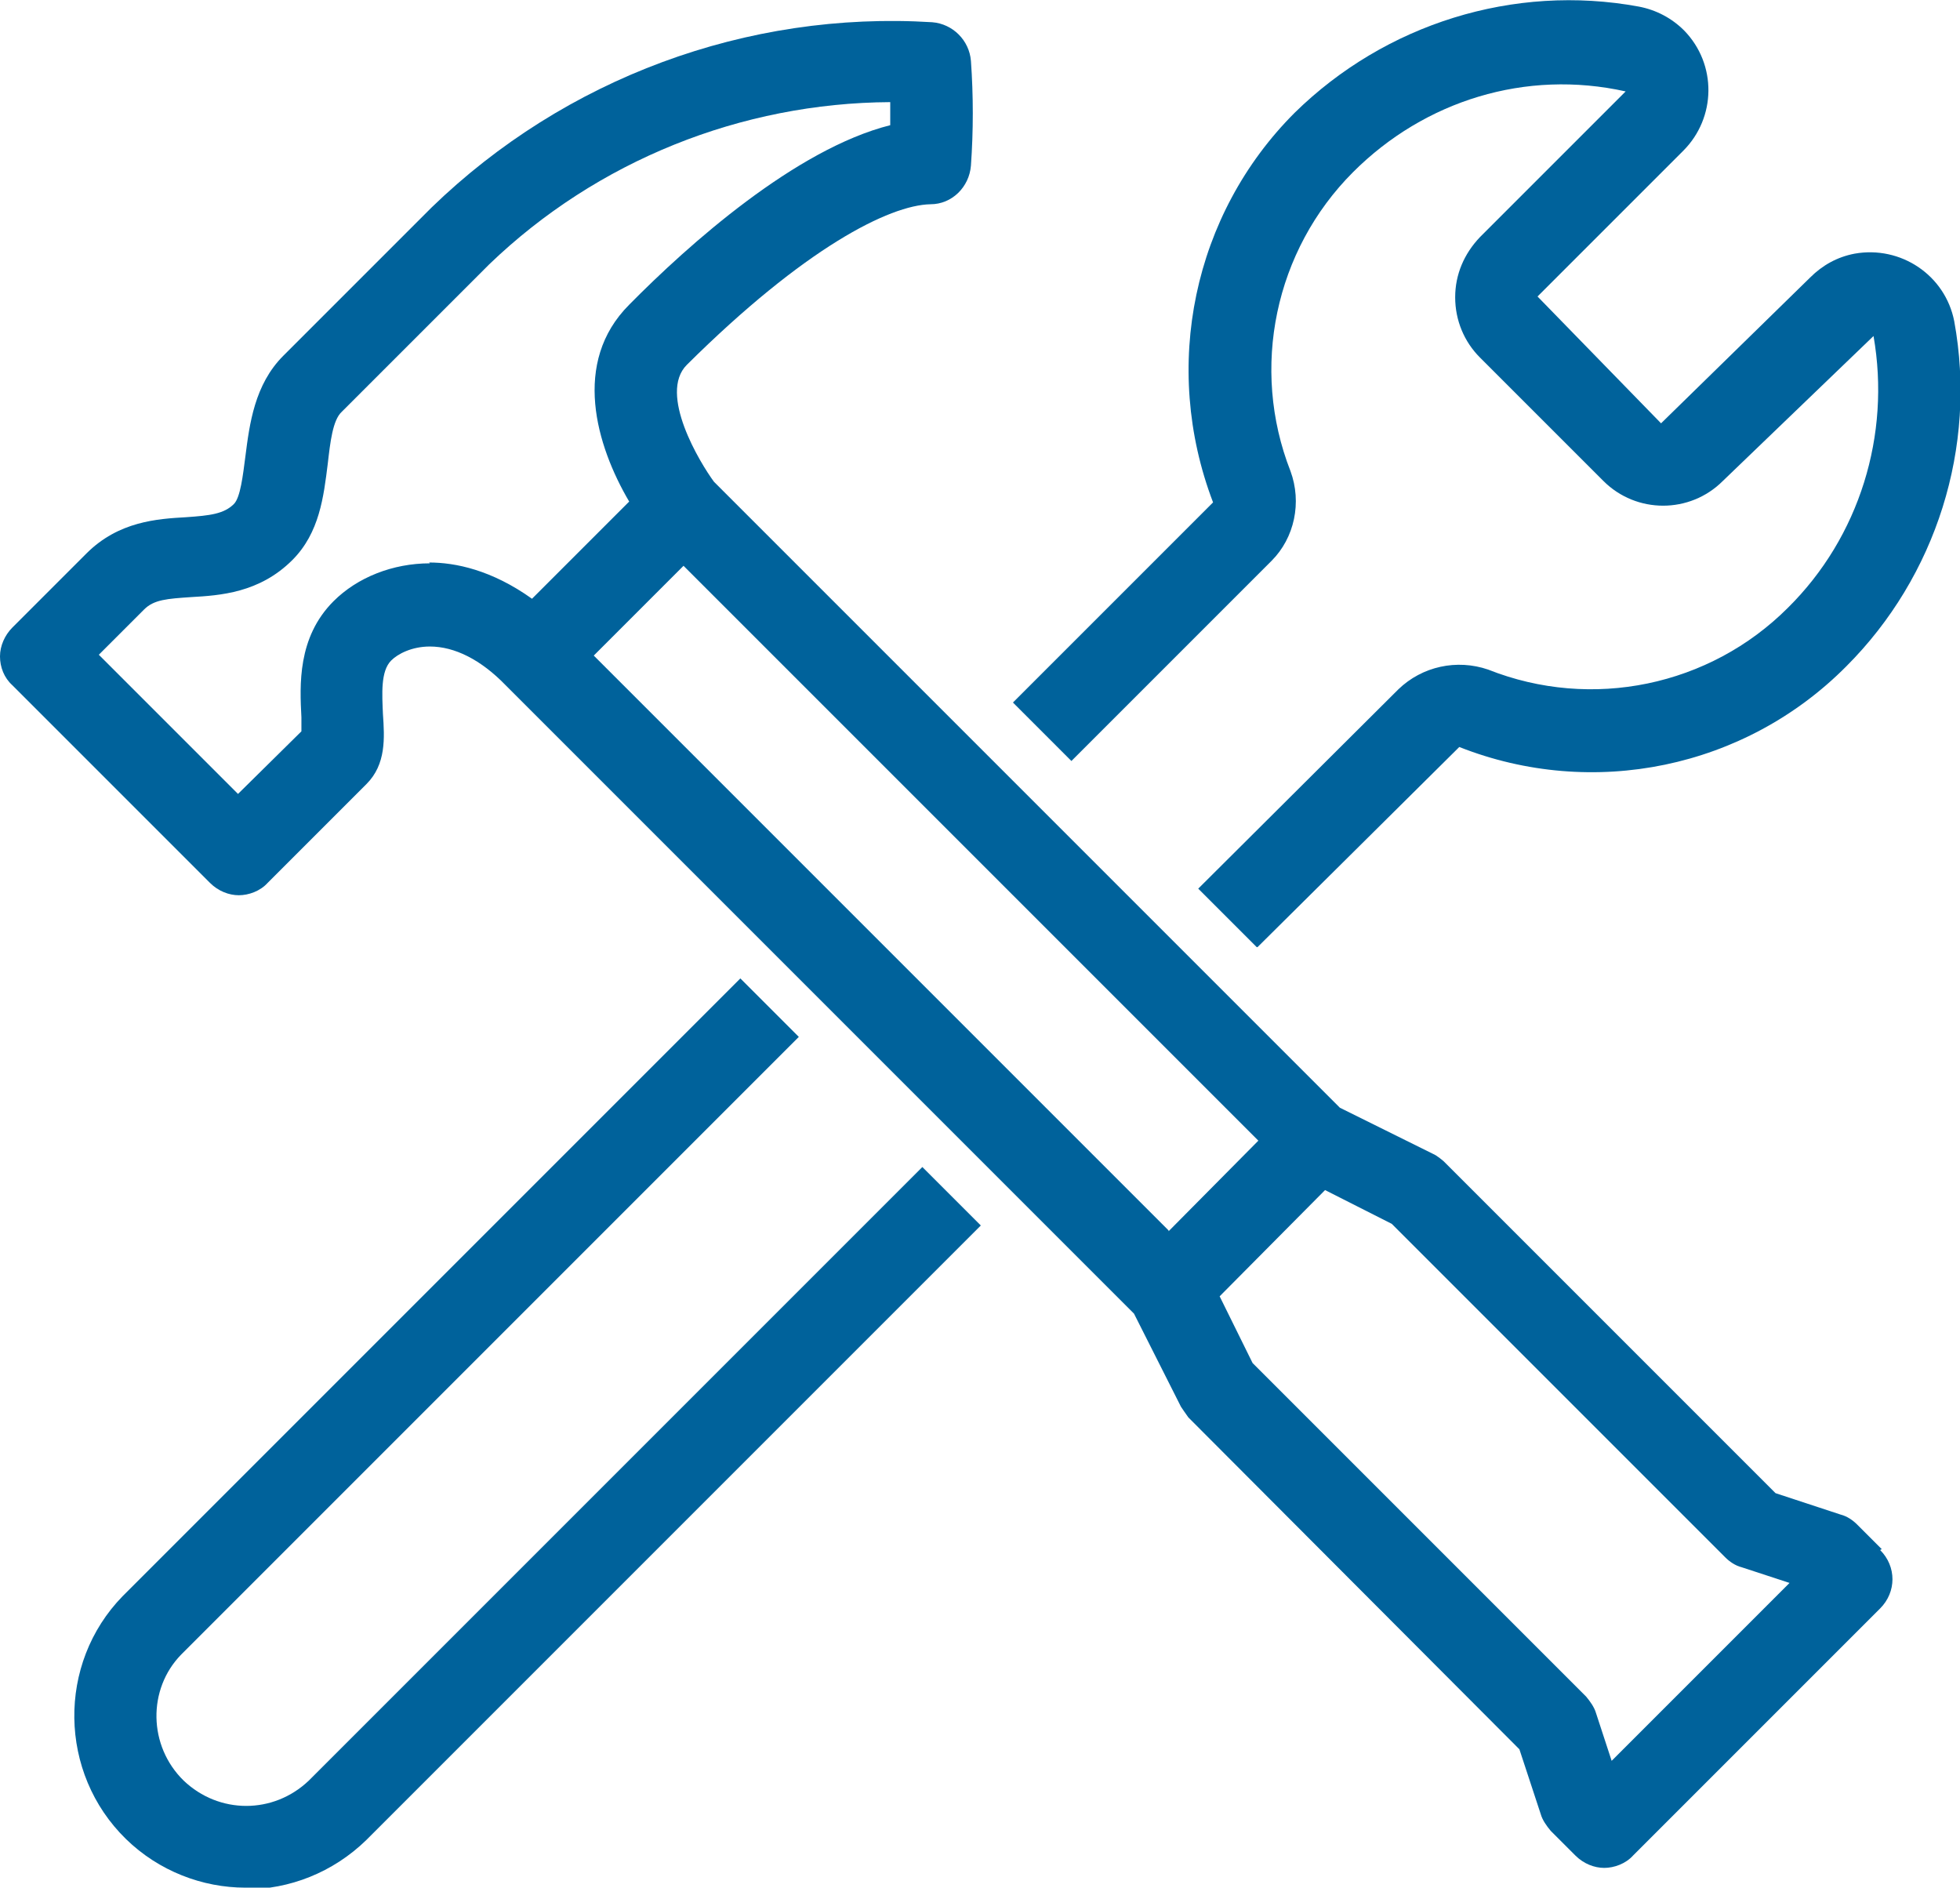
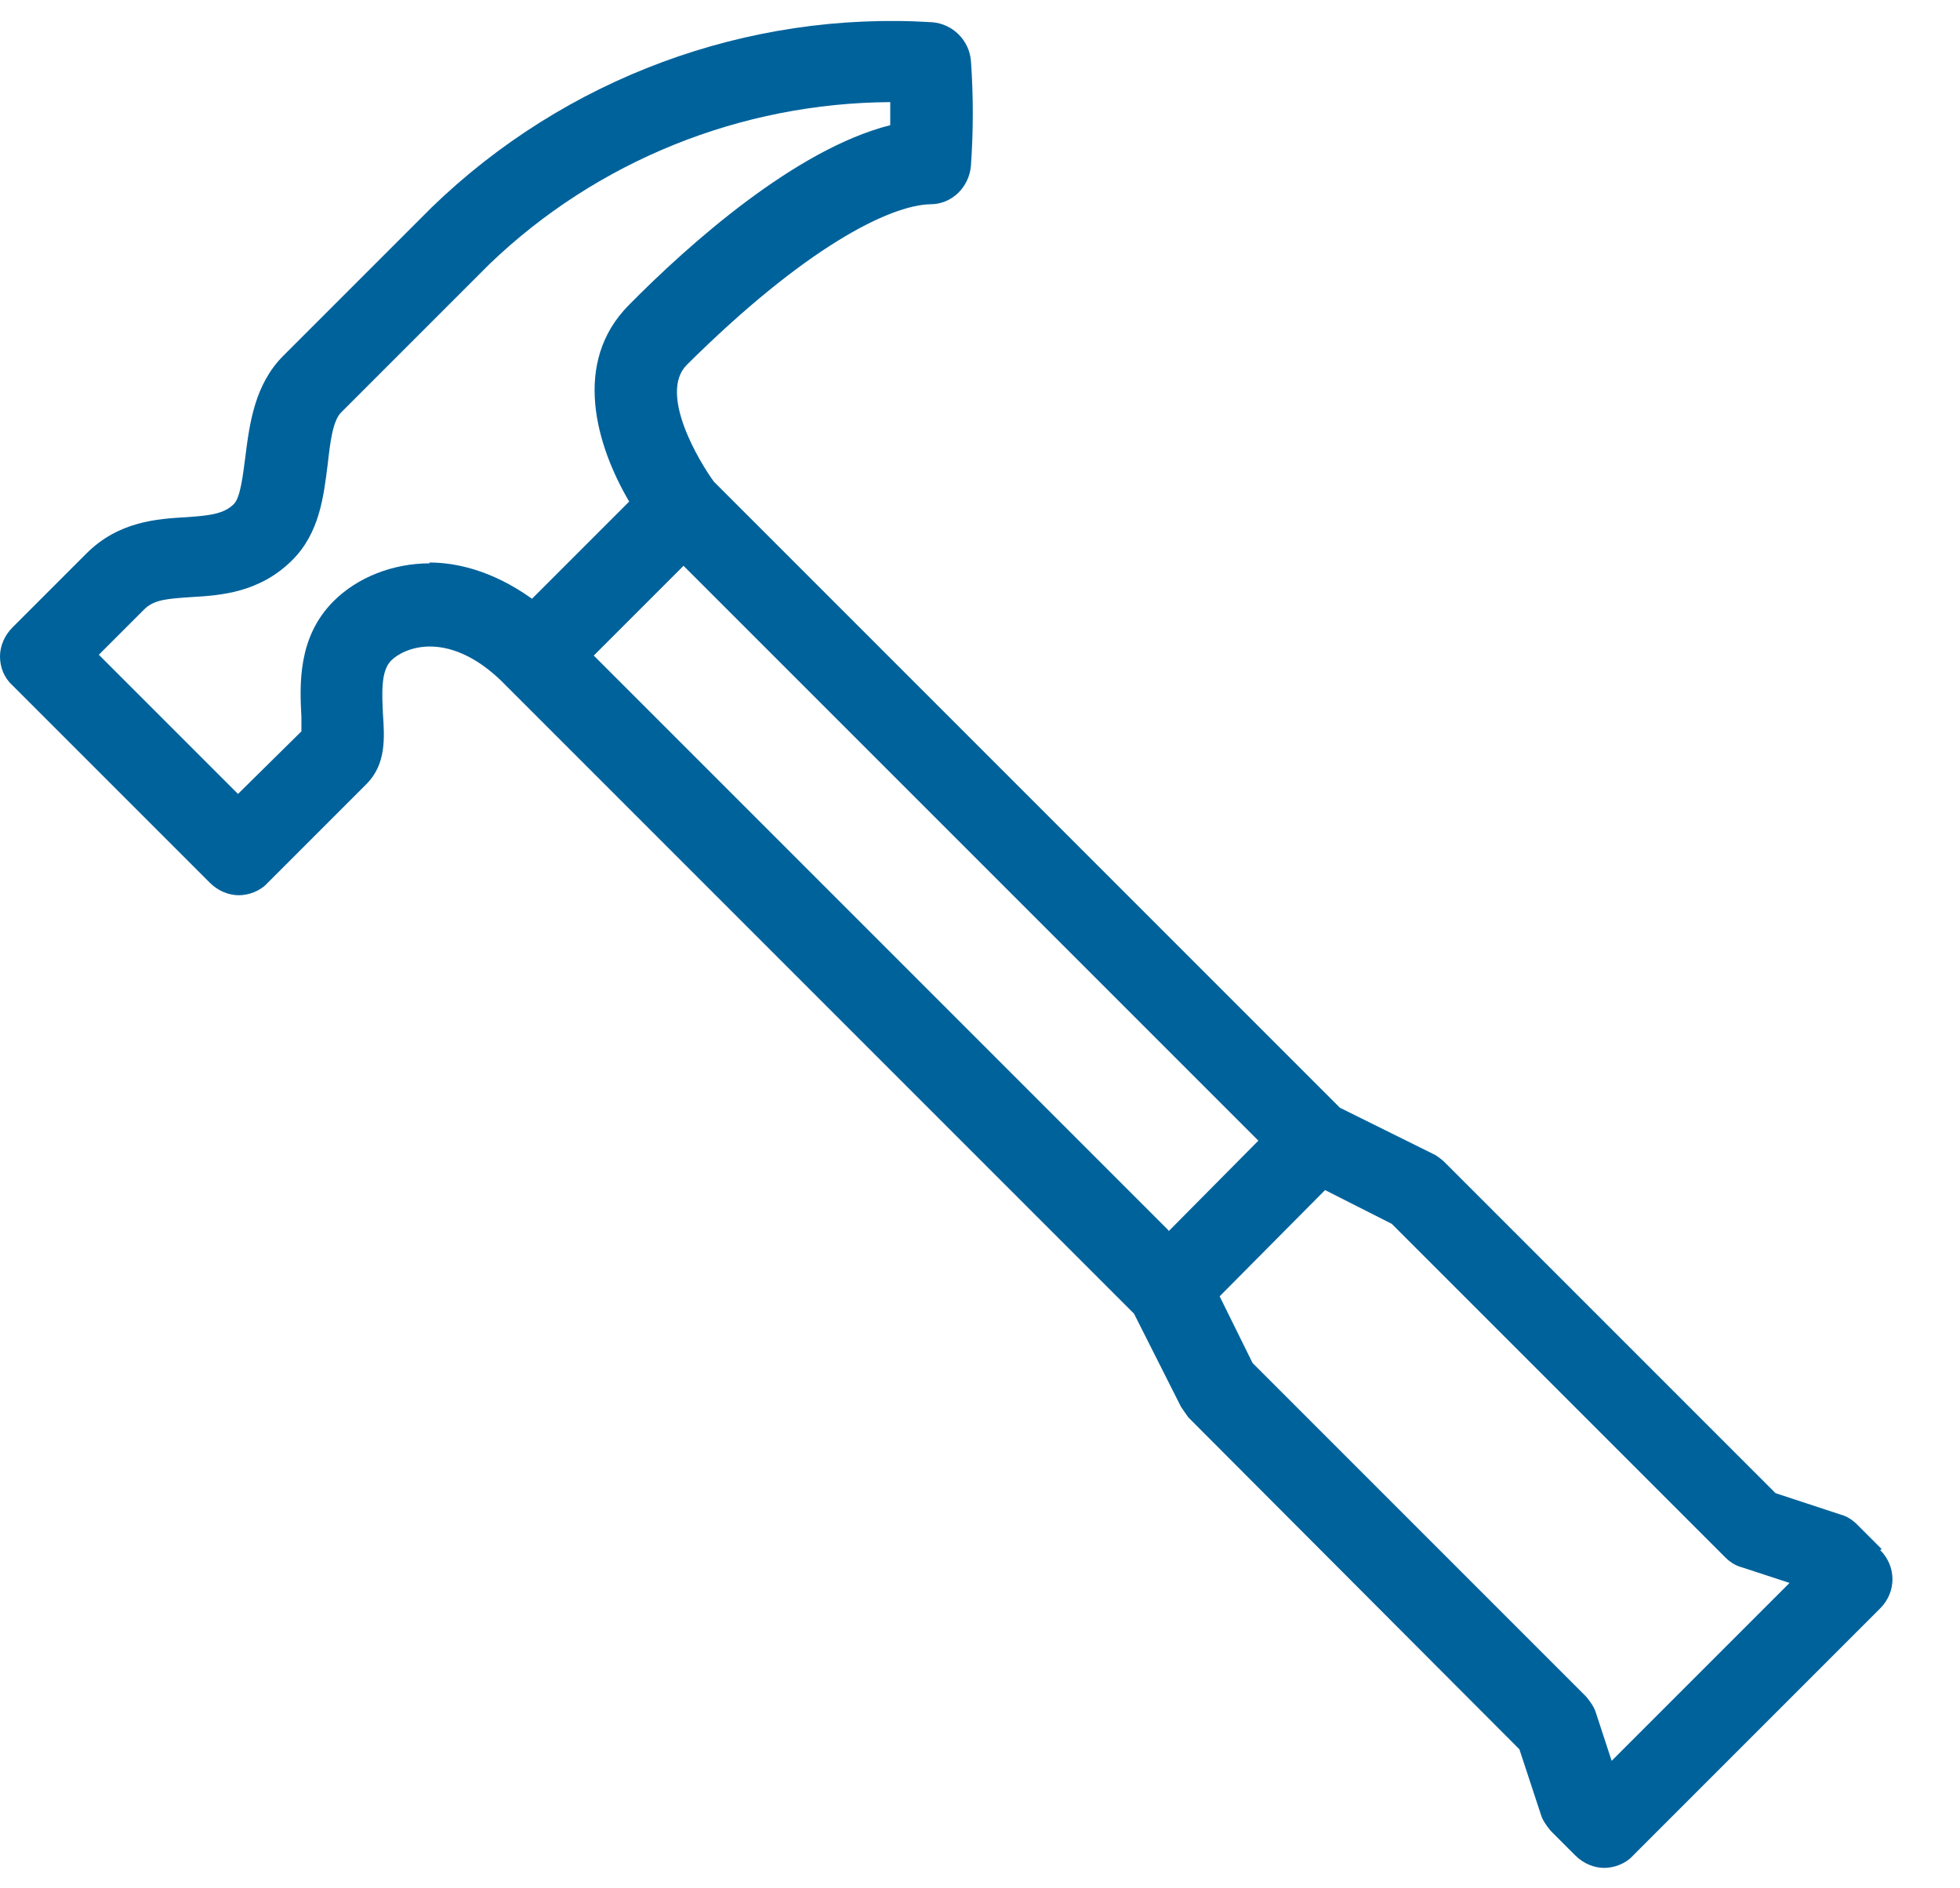
<svg xmlns="http://www.w3.org/2000/svg" id="Layer_2" viewBox="0 0 23.8 22.92">
  <defs>
    <style>.cls-1{fill:#00629b;}</style>
  </defs>
  <g id="Layer_1-2">
    <g>
      <g id="Path_117">
-         <path class="cls-1" d="M15.26,11.5l-.71-.71,2.43-2.42c.29-.28,.71-.37,1.09-.24,1.26,.5,2.69,.2,3.64-.75,.87-.86,1.25-2.1,1.04-3.3l-1.83,1.76c-.4,.4-1.05,.4-1.45,0l-1.5-1.5c-.19-.19-.3-.45-.3-.73s.11-.53,.3-.73l1.77-1.77c-1.21-.27-2.44,.11-3.31,.98-.95,.95-1.25,2.38-.76,3.63,.14,.38,.05,.81-.23,1.09l-2.43,2.43-.71-.71,2.43-2.43c-.63-1.65-.24-3.5,.99-4.73C16.82,.29,18.38-.2,19.9,.08c.21,.04,.4,.14,.55,.29,.4,.41,.39,1.06-.01,1.46l-1.77,1.77,1.5,1.54,1.81-1.77c.15-.15,.33-.25,.54-.29,.56-.1,1.1,.26,1.21,.82,.28,1.53-.22,3.1-1.31,4.19-1.23,1.24-3.08,1.62-4.7,.98l-2.45,2.43Z" />
-       </g>
+         </g>
      <g id="Path_118">
-         <path class="cls-1" d="M2.98,22.92c-.52,0-1.05-.2-1.45-.59-.82-.8-.84-2.13-.04-2.95l7.5-7.5,.71,.71-7.5,7.5c-.41,.42-.4,1.11,.03,1.53,.43,.41,1.09,.41,1.52,0l7.45-7.45,.71,.71-7.46,7.46c-.41,.4-.94,.6-1.46,.6Z" />
-       </g>
+         </g>
      <path class="cls-1" d="M22.85,18.81l-.3-.3c-.05-.05-.12-.1-.2-.12l-.79-.26-4.03-4.03s-.08-.07-.13-.09l-1.13-.56-7.6-7.6c-.17-.23-.68-1.07-.33-1.42,1.43-1.42,2.46-1.94,2.96-1.95,.26,0,.47-.21,.49-.47,.03-.42,.03-.85,0-1.27-.02-.25-.22-.45-.47-.47-2.25-.14-4.46,.68-6.08,2.25l-1.8,1.8c-.35,.35-.41,.83-.46,1.22-.03,.23-.06,.5-.14,.58-.12,.12-.29,.14-.58,.16-.35,.02-.82,.05-1.21,.44l-.9,.9c-.09,.09-.15,.22-.15,.35s.05,.26,.15,.35l2.4,2.4c.1,.1,.23,.15,.35,.15s.26-.05,.35-.15l1.2-1.2c.24-.24,.22-.56,.2-.85-.01-.24-.03-.52,.1-.65,.08-.08,.25-.17,.47-.17h0c.3,0,.62,.16,.92,.47,0,0,0,0,0,0l7.63,7.63,.57,1.13s.06,.09,.09,.13l4.02,4.03,.26,.79c.02,.07,.07,.14,.12,.2l.3,.3c.1,.1,.23,.15,.35,.15s.26-.05,.35-.15l3-3c.2-.2,.2-.51,0-.71ZM5.22,6.84h0c-.45,0-.88,.17-1.17,.46-.44,.44-.41,1.02-.39,1.41,0,.05,0,.12,0,.17l-.77,.76-1.69-1.69,.55-.55c.12-.12,.28-.13,.57-.15,.35-.02,.83-.05,1.23-.45,.33-.33,.38-.77,.43-1.17,.03-.26,.06-.53,.17-.63l1.79-1.79c1.31-1.26,3.06-1.96,4.87-1.97,0,.09,0,.19,0,.28-1.15,.29-2.45,1.45-3.17,2.18-.7,.7-.4,1.71,0,2.39l-1.18,1.18c-.49-.35-.93-.44-1.25-.44ZM14.19,14.94L7.21,7.96l1.09-1.09,6.98,6.98-1.09,1.1Zm5.38,6.44l-.19-.58c-.02-.07-.07-.14-.12-.2l-4.05-4.05-.4-.81,1.28-1.29,.81,.41,4.05,4.05c.05,.05,.12,.1,.2,.12l.58,.19-2.16,2.16Z" />
    </g>
  </g>
</svg>